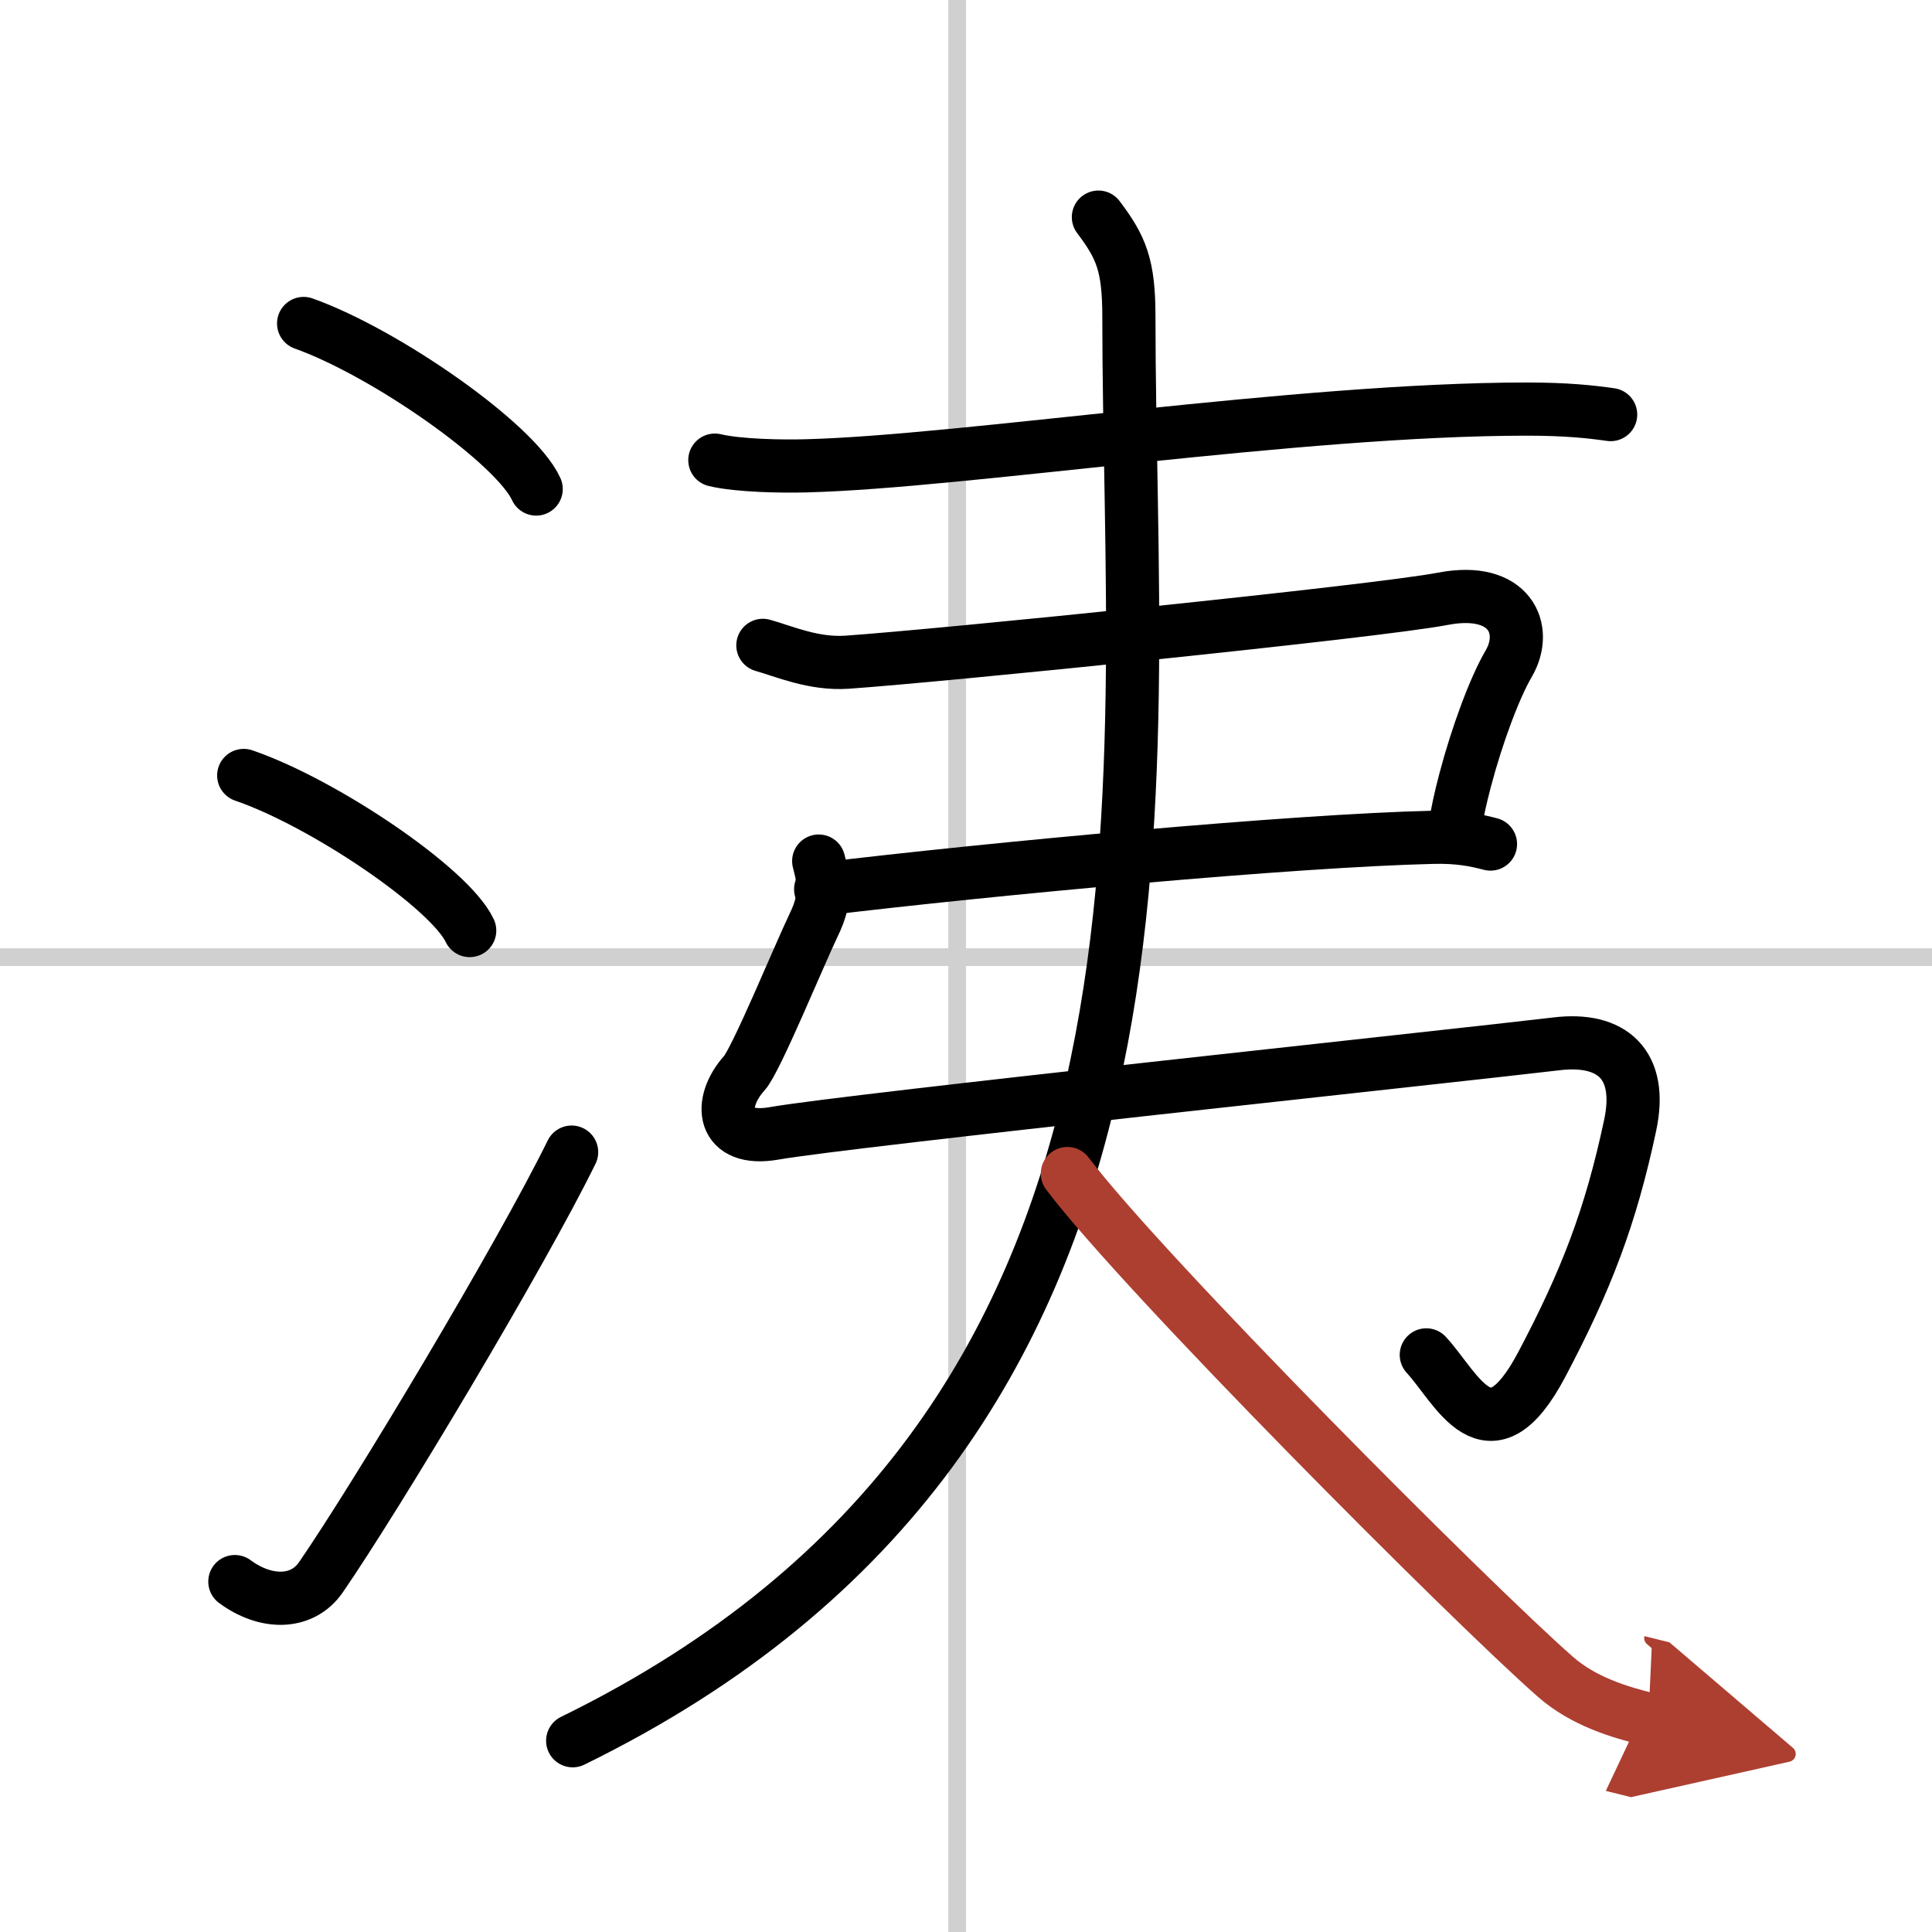
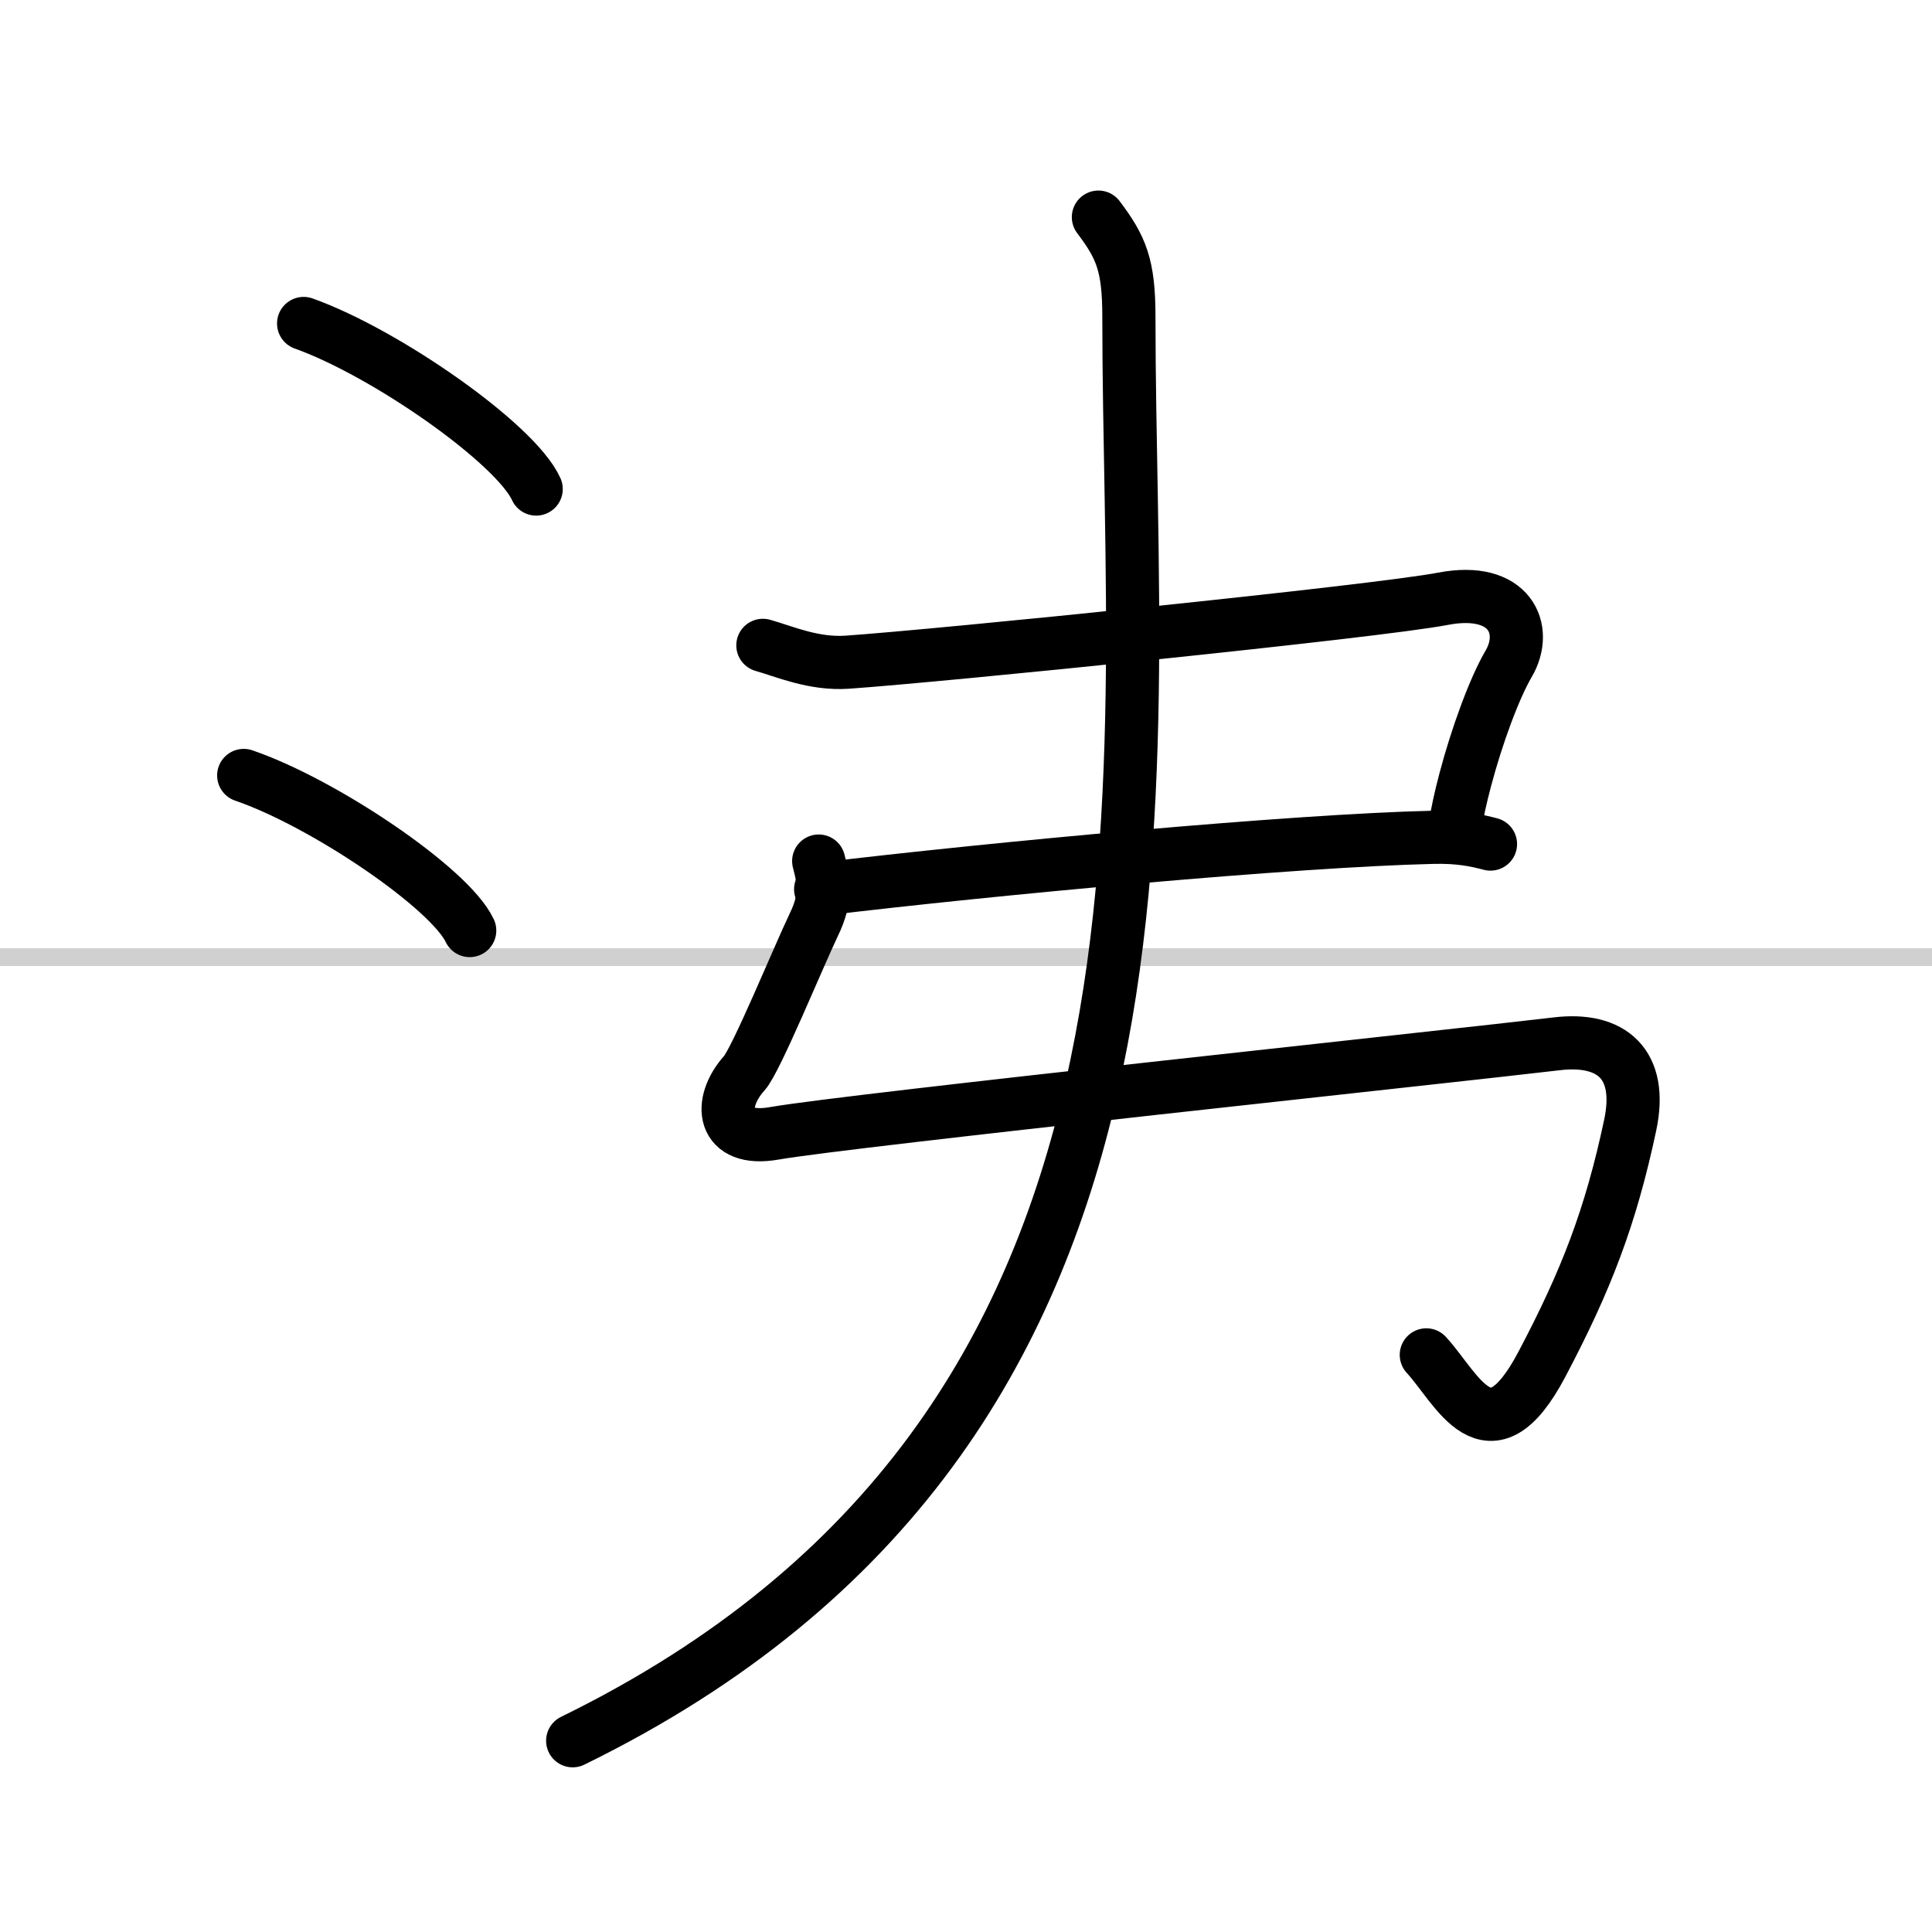
<svg xmlns="http://www.w3.org/2000/svg" width="400" height="400" viewBox="0 0 109 109">
  <defs>
    <marker id="a" markerWidth="4" orient="auto" refX="1" refY="5" viewBox="0 0 10 10">
      <polyline points="0 0 10 5 0 10 1 5" fill="#ad3f31" stroke="#ad3f31" />
    </marker>
  </defs>
  <g fill="none" stroke="#000" stroke-linecap="round" stroke-linejoin="round" stroke-width="3">
-     <rect width="100%" height="100%" fill="#fff" stroke="#fff" />
-     <line x1="54" x2="54" y2="109" stroke="#d0d0d0" stroke-width="1" />
    <line x2="109" y1="54" y2="54" stroke="#d0d0d0" stroke-width="1" />
    <path d="m17.13 18.25c4.63 1.65 11.96 6.78 13.12 9.34" />
    <path d="m13.75 43.75c4.5 1.54 11.62 6.35 12.75 8.75" />
-     <path d="M13.25,89.23c1.71,1.27,3.78,1.32,4.86-0.25C21.25,84.42,29.39,70.83,32.25,65" />
-     <path d="m40.33 25.96c1.35 0.32 3.82 0.36 5.18 0.32 8.87-0.23 27.78-3.2 40.63-3.2 2.25 0 3.6 0.15 4.73 0.31" />
    <path d="m43.04 36.41c1.21 0.34 2.86 1.08 4.76 0.95 5.2-0.36 29.83-2.85 33.62-3.58 3.78-0.72 4.83 1.73 3.7 3.66-0.81 1.38-1.8 4.08-2.45 6.54-0.26 0.98-0.47 1.92-0.59 2.73" />
    <path d="M46.3,50.17C56,49,73.04,47.42,80.83,47.24c1.55-0.04,2.48,0.18,3.26,0.38" />
    <path d="m46.19 48.58c0.31 1.17 0.46 2.08-0.28 3.6-0.84 1.75-3.26 7.65-3.92 8.37-1.5 1.67-1.29 3.92 1.7 3.39 4.15-0.73 38.09-4.33 44.14-5.05 3.09-0.37 4.88 1.14 4.14 4.6-1.1 5.17-2.48 8.75-4.99 13.5-2.99 5.65-4.78 1.32-6.51-0.55" />
    <path d="m61.97 12.25c1.29 1.71 1.72 2.71 1.72 5.63 0 26.68 4.81 62.62-31.38 80.33" />
-     <path d="M60.22,66.21C64.51,71.89,83,90.43,87.73,94.58C89.33,96,91.39,96.6,93,97" marker-end="url(#a)" stroke="#ad3f31" />
  </g>
</svg>